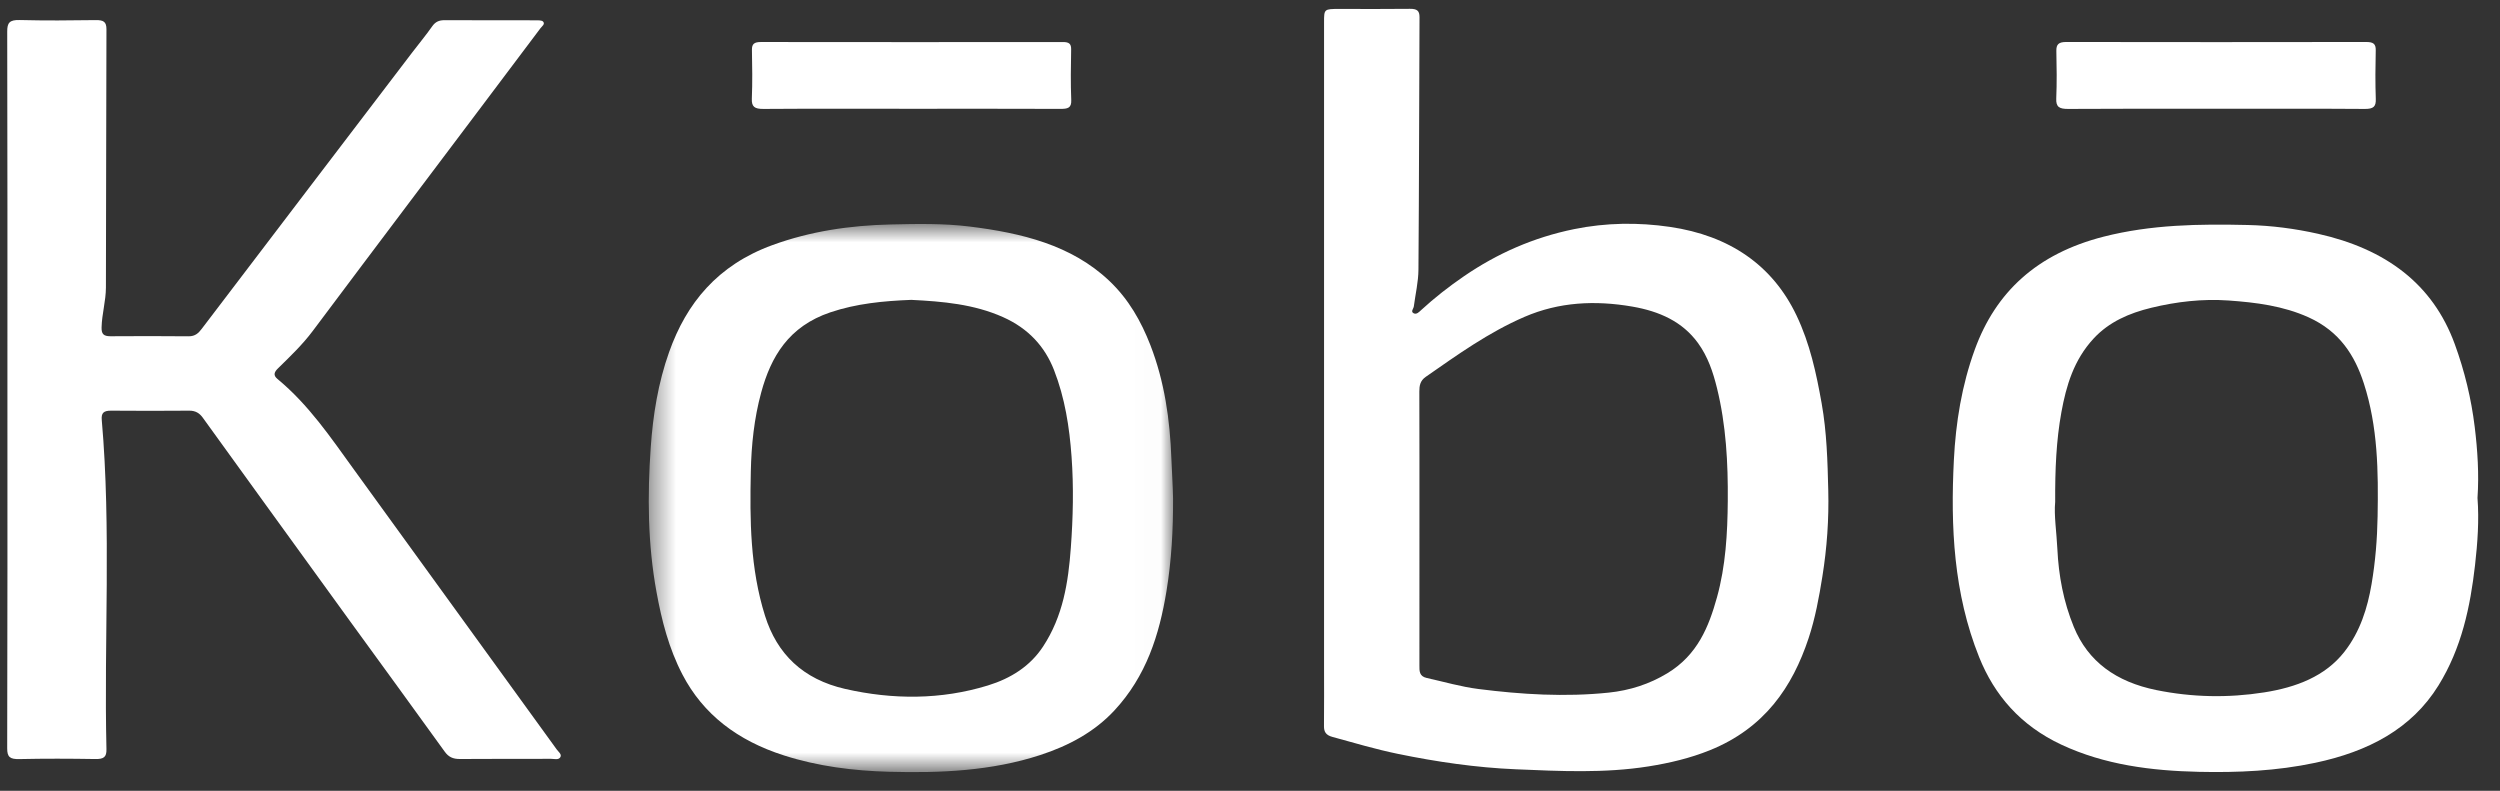
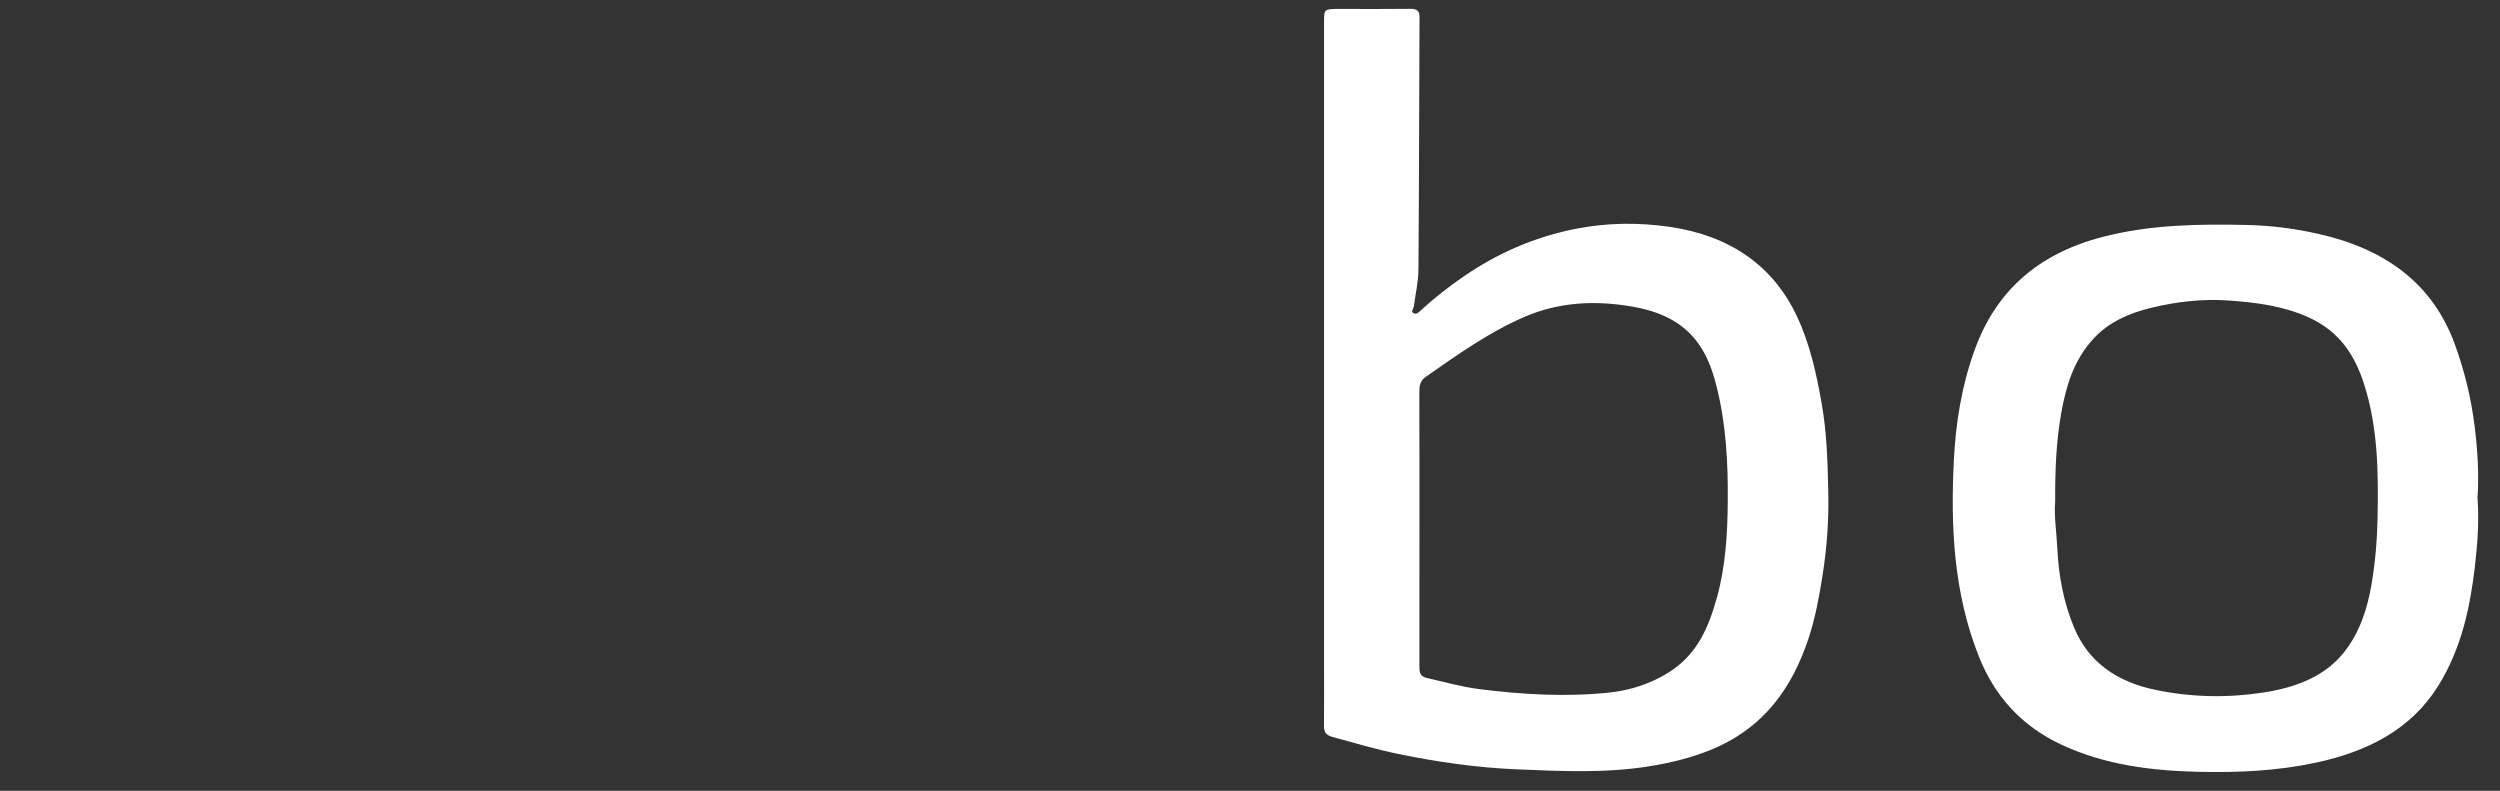
<svg xmlns="http://www.w3.org/2000/svg" width="98" height="31" viewBox="0 0 98 31" fill="none">
  <rect x="0" y="0" width="98" height="31" fill="#333333" stroke="none" />
  <path fill-rule="evenodd" clip-rule="evenodd" d="M55.642 20.698C55.642 22.495 55.642 24.291 55.641 26.088C55.641 26.297 55.629 26.51 55.927 26.576C56.602 26.726 57.27 26.922 57.956 27.009C59.648 27.224 61.352 27.328 63.059 27.151C63.892 27.065 64.662 26.815 65.361 26.391C66.546 25.672 66.986 24.564 67.305 23.417C67.648 22.181 67.718 20.907 67.729 19.637C67.741 18.15 67.664 16.663 67.304 15.206C67.153 14.594 66.951 13.98 66.557 13.441C65.951 12.61 65.056 12.203 63.985 12.018C62.525 11.766 61.112 11.838 59.763 12.42C58.342 13.034 57.123 13.915 55.888 14.773C55.67 14.925 55.638 15.119 55.638 15.347C55.644 17.131 55.642 18.914 55.642 20.698ZM51.903 14.556C51.903 9.996 51.903 5.436 51.903 0.875C51.903 0.351 51.903 0.351 52.514 0.35C53.432 0.35 54.351 0.358 55.27 0.346C55.547 0.343 55.647 0.422 55.645 0.673C55.629 3.972 55.629 7.271 55.603 10.57C55.6 11.05 55.485 11.53 55.422 12.01C55.411 12.102 55.285 12.216 55.417 12.281C55.532 12.339 55.632 12.226 55.707 12.157C56.233 11.674 56.799 11.231 57.398 10.821C58.688 9.94 60.104 9.309 61.704 8.982C62.959 8.726 64.225 8.713 65.461 8.894C67.8 9.236 69.486 10.399 70.422 12.363C70.949 13.467 71.198 14.627 71.408 15.807C71.611 16.943 71.64 18.087 71.668 19.223C71.696 20.343 71.618 21.476 71.437 22.6C71.306 23.418 71.158 24.23 70.897 25.018C70.263 26.93 69.172 28.542 67.027 29.409C66.257 29.72 65.447 29.912 64.614 30.044C62.889 30.317 61.149 30.229 59.422 30.156C57.87 30.091 56.326 29.866 54.804 29.553C53.93 29.373 53.082 29.121 52.227 28.886C51.974 28.817 51.898 28.685 51.9 28.465C51.908 27.688 51.903 26.911 51.903 26.134C51.903 22.275 51.903 18.415 51.903 14.556Z" fill="white" />
-   <path fill-rule="evenodd" clip-rule="evenodd" d="M0.291 15.267C0.291 10.591 0.295 5.915 0.283 1.239C0.282 0.899 0.366 0.774 0.775 0.785C1.765 0.811 2.756 0.802 3.747 0.788C4.053 0.784 4.174 0.849 4.173 1.148C4.159 4.524 4.164 7.901 4.152 11.277C4.15 11.798 3.994 12.309 3.982 12.834C3.976 13.087 4.053 13.182 4.334 13.181C5.354 13.175 6.374 13.172 7.393 13.183C7.654 13.185 7.782 13.055 7.905 12.894C9.323 11.031 10.741 9.168 12.159 7.305C13.49 5.557 14.822 3.81 16.154 2.063C16.416 1.718 16.696 1.384 16.943 1.031C17.065 0.858 17.206 0.79 17.43 0.791C18.621 0.797 19.813 0.793 21.005 0.796C21.102 0.796 21.239 0.794 21.288 0.845C21.381 0.943 21.242 1.032 21.187 1.106C19.497 3.358 17.799 5.606 16.105 7.856C14.822 9.56 13.539 11.264 12.262 12.971C11.866 13.501 11.382 13.966 10.904 14.433C10.749 14.583 10.699 14.708 10.875 14.854C12.109 15.875 12.963 17.149 13.864 18.392C16.519 22.056 19.177 25.719 21.829 29.386C21.892 29.474 22.036 29.571 21.962 29.687C21.89 29.799 21.727 29.746 21.605 29.746C20.413 29.75 19.221 29.743 18.029 29.753C17.754 29.755 17.583 29.673 17.433 29.465C16.215 27.773 14.983 26.089 13.758 24.401C12.64 22.861 11.524 21.319 10.409 19.777C9.587 18.642 8.767 17.505 7.946 16.369C7.823 16.2 7.667 16.096 7.418 16.098C6.399 16.106 5.379 16.107 4.359 16.098C4.056 16.096 3.966 16.192 3.989 16.463C4.364 20.762 4.073 25.068 4.173 29.371C4.18 29.679 4.066 29.76 3.734 29.754C2.743 29.738 1.752 29.734 0.762 29.756C0.386 29.765 0.281 29.673 0.282 29.333C0.296 24.644 0.291 19.956 0.291 15.267Z" fill="white" />
  <path fill-rule="evenodd" clip-rule="evenodd" d="M80.563 19.675C80.512 20.205 80.618 20.864 80.649 21.524C80.698 22.566 80.889 23.587 81.292 24.572C81.85 25.936 82.953 26.73 84.53 27.051C85.933 27.336 87.343 27.364 88.755 27.142C90.012 26.944 91.147 26.514 91.9 25.551C92.519 24.76 92.806 23.833 92.965 22.898C93.115 22.021 93.187 21.128 93.202 20.24C93.233 18.488 93.215 16.733 92.662 15.028C92.306 13.928 91.712 12.99 90.495 12.439C89.501 11.99 88.433 11.855 87.353 11.779C86.335 11.708 85.323 11.825 84.339 12.063C83.463 12.274 82.67 12.621 82.071 13.269C81.29 14.112 80.995 15.126 80.807 16.156C80.604 17.273 80.557 18.408 80.563 19.675ZM97.118 19.518C97.184 20.398 97.121 21.28 97.022 22.149C96.835 23.786 96.497 25.403 95.587 26.872C94.532 28.574 92.838 29.461 90.756 29.902C89.248 30.222 87.728 30.29 86.196 30.256C84.328 30.214 82.498 29.981 80.811 29.193C79.202 28.441 78.181 27.252 77.582 25.759C76.578 23.251 76.46 20.643 76.592 18.027C76.666 16.566 76.9 15.107 77.412 13.702C78.231 11.453 79.845 9.945 82.463 9.277C84.326 8.802 86.209 8.776 88.113 8.82C89.048 8.842 89.965 8.962 90.865 9.164C93.513 9.756 95.362 11.122 96.226 13.487C96.615 14.552 96.875 15.637 97.009 16.736C97.121 17.654 97.181 18.588 97.118 19.518Z" fill="white" />
  <mask id="mask0_303_588" style="mask-type:alpha" maskUnits="userSpaceOnUse" x="25" y="8" width="21" height="23">
-     <path d="M25.432 8.781H45.985V30.267H25.432V8.781Z" fill="white" />
-   </mask>
+     </mask>
  <g mask="url(#mask0_303_588)">
    <path fill-rule="evenodd" clip-rule="evenodd" d="M35.721 11.755C34.627 11.797 33.565 11.901 32.551 12.243C30.917 12.793 30.22 13.983 29.839 15.386C29.562 16.402 29.454 17.44 29.432 18.479C29.391 20.381 29.403 22.279 29.99 24.142C30.458 25.631 31.472 26.629 33.135 27.007C34.996 27.43 36.885 27.436 38.726 26.87C39.633 26.591 40.384 26.11 40.885 25.349C41.675 24.151 41.877 22.819 41.976 21.48C42.064 20.29 42.092 19.095 42.005 17.899C41.921 16.739 41.745 15.601 41.316 14.502C40.957 13.585 40.316 12.877 39.321 12.432C38.179 11.921 36.949 11.816 35.721 11.755ZM45.984 19.533C45.99 20.755 45.923 21.978 45.724 23.185C45.445 24.874 44.94 26.503 43.676 27.859C42.903 28.688 41.904 29.23 40.777 29.598C38.86 30.224 36.861 30.308 34.852 30.253C33.449 30.215 32.067 30.041 30.732 29.613C28.914 29.032 27.565 28.006 26.752 26.442C26.216 25.412 25.939 24.326 25.735 23.206C25.39 21.32 25.377 19.43 25.509 17.538C25.597 16.272 25.797 15.013 26.231 13.796C26.909 11.892 28.119 10.396 30.278 9.608C31.766 9.065 33.315 8.836 34.91 8.799C35.943 8.775 36.986 8.754 38.006 8.88C40.046 9.132 42.002 9.604 43.484 11.009C44.248 11.733 44.733 12.6 45.093 13.524C45.652 14.964 45.862 16.454 45.918 17.972C45.938 18.491 45.974 19.012 45.984 19.533Z" fill="white" />
  </g>
-   <path fill-rule="evenodd" clip-rule="evenodd" d="M35.747 4.264C33.809 4.264 31.872 4.256 29.934 4.27C29.579 4.273 29.459 4.187 29.472 3.865C29.498 3.229 29.488 2.592 29.476 1.955C29.471 1.723 29.567 1.647 29.826 1.647C33.774 1.652 37.721 1.652 41.668 1.648C41.911 1.647 41.993 1.722 41.989 1.936C41.977 2.598 41.966 3.261 41.993 3.923C42.007 4.238 41.851 4.269 41.56 4.268C39.623 4.26 37.685 4.264 35.747 4.264Z" fill="white" />
-   <path fill-rule="evenodd" clip-rule="evenodd" d="M86.844 4.263C84.921 4.263 82.999 4.257 81.076 4.27C80.728 4.272 80.592 4.196 80.605 3.869C80.631 3.246 80.623 2.621 80.609 1.998C80.603 1.735 80.702 1.645 81.004 1.646C84.921 1.653 88.838 1.652 92.755 1.646C93.033 1.646 93.135 1.72 93.129 1.971C93.114 2.608 93.109 3.245 93.131 3.881C93.141 4.177 93.043 4.273 92.698 4.27C90.747 4.256 88.795 4.263 86.844 4.263Z" fill="white" />
</svg>